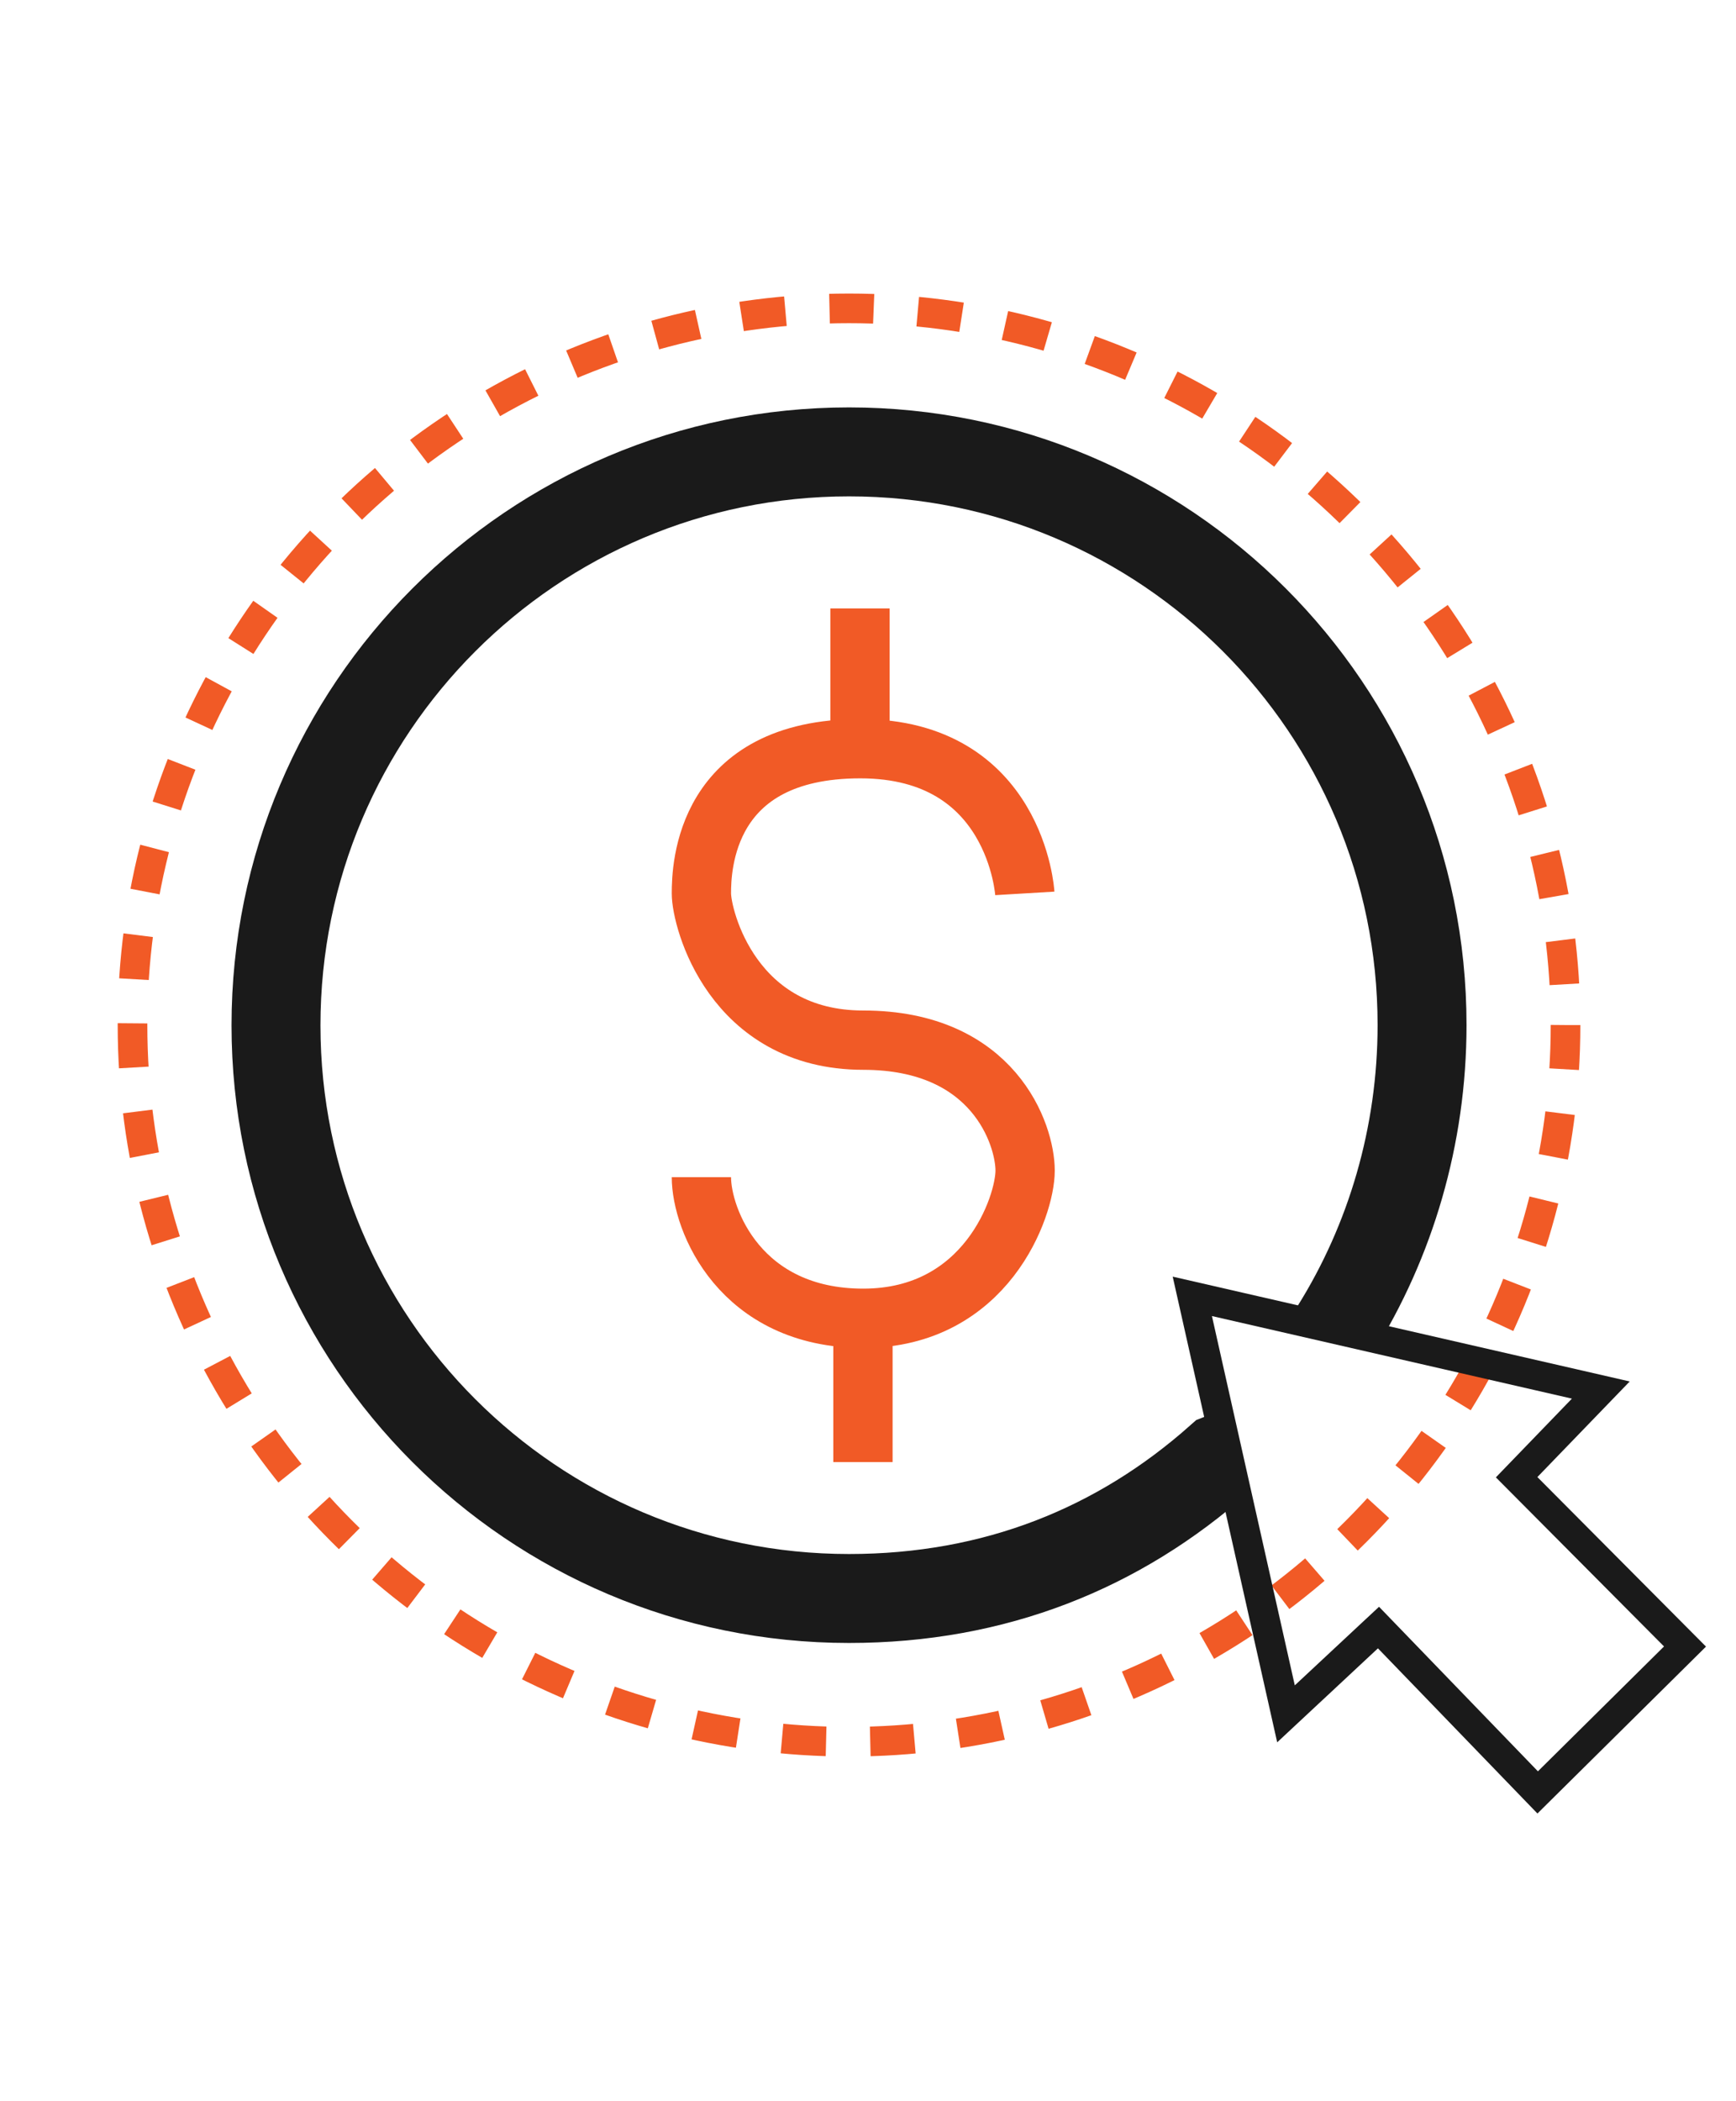
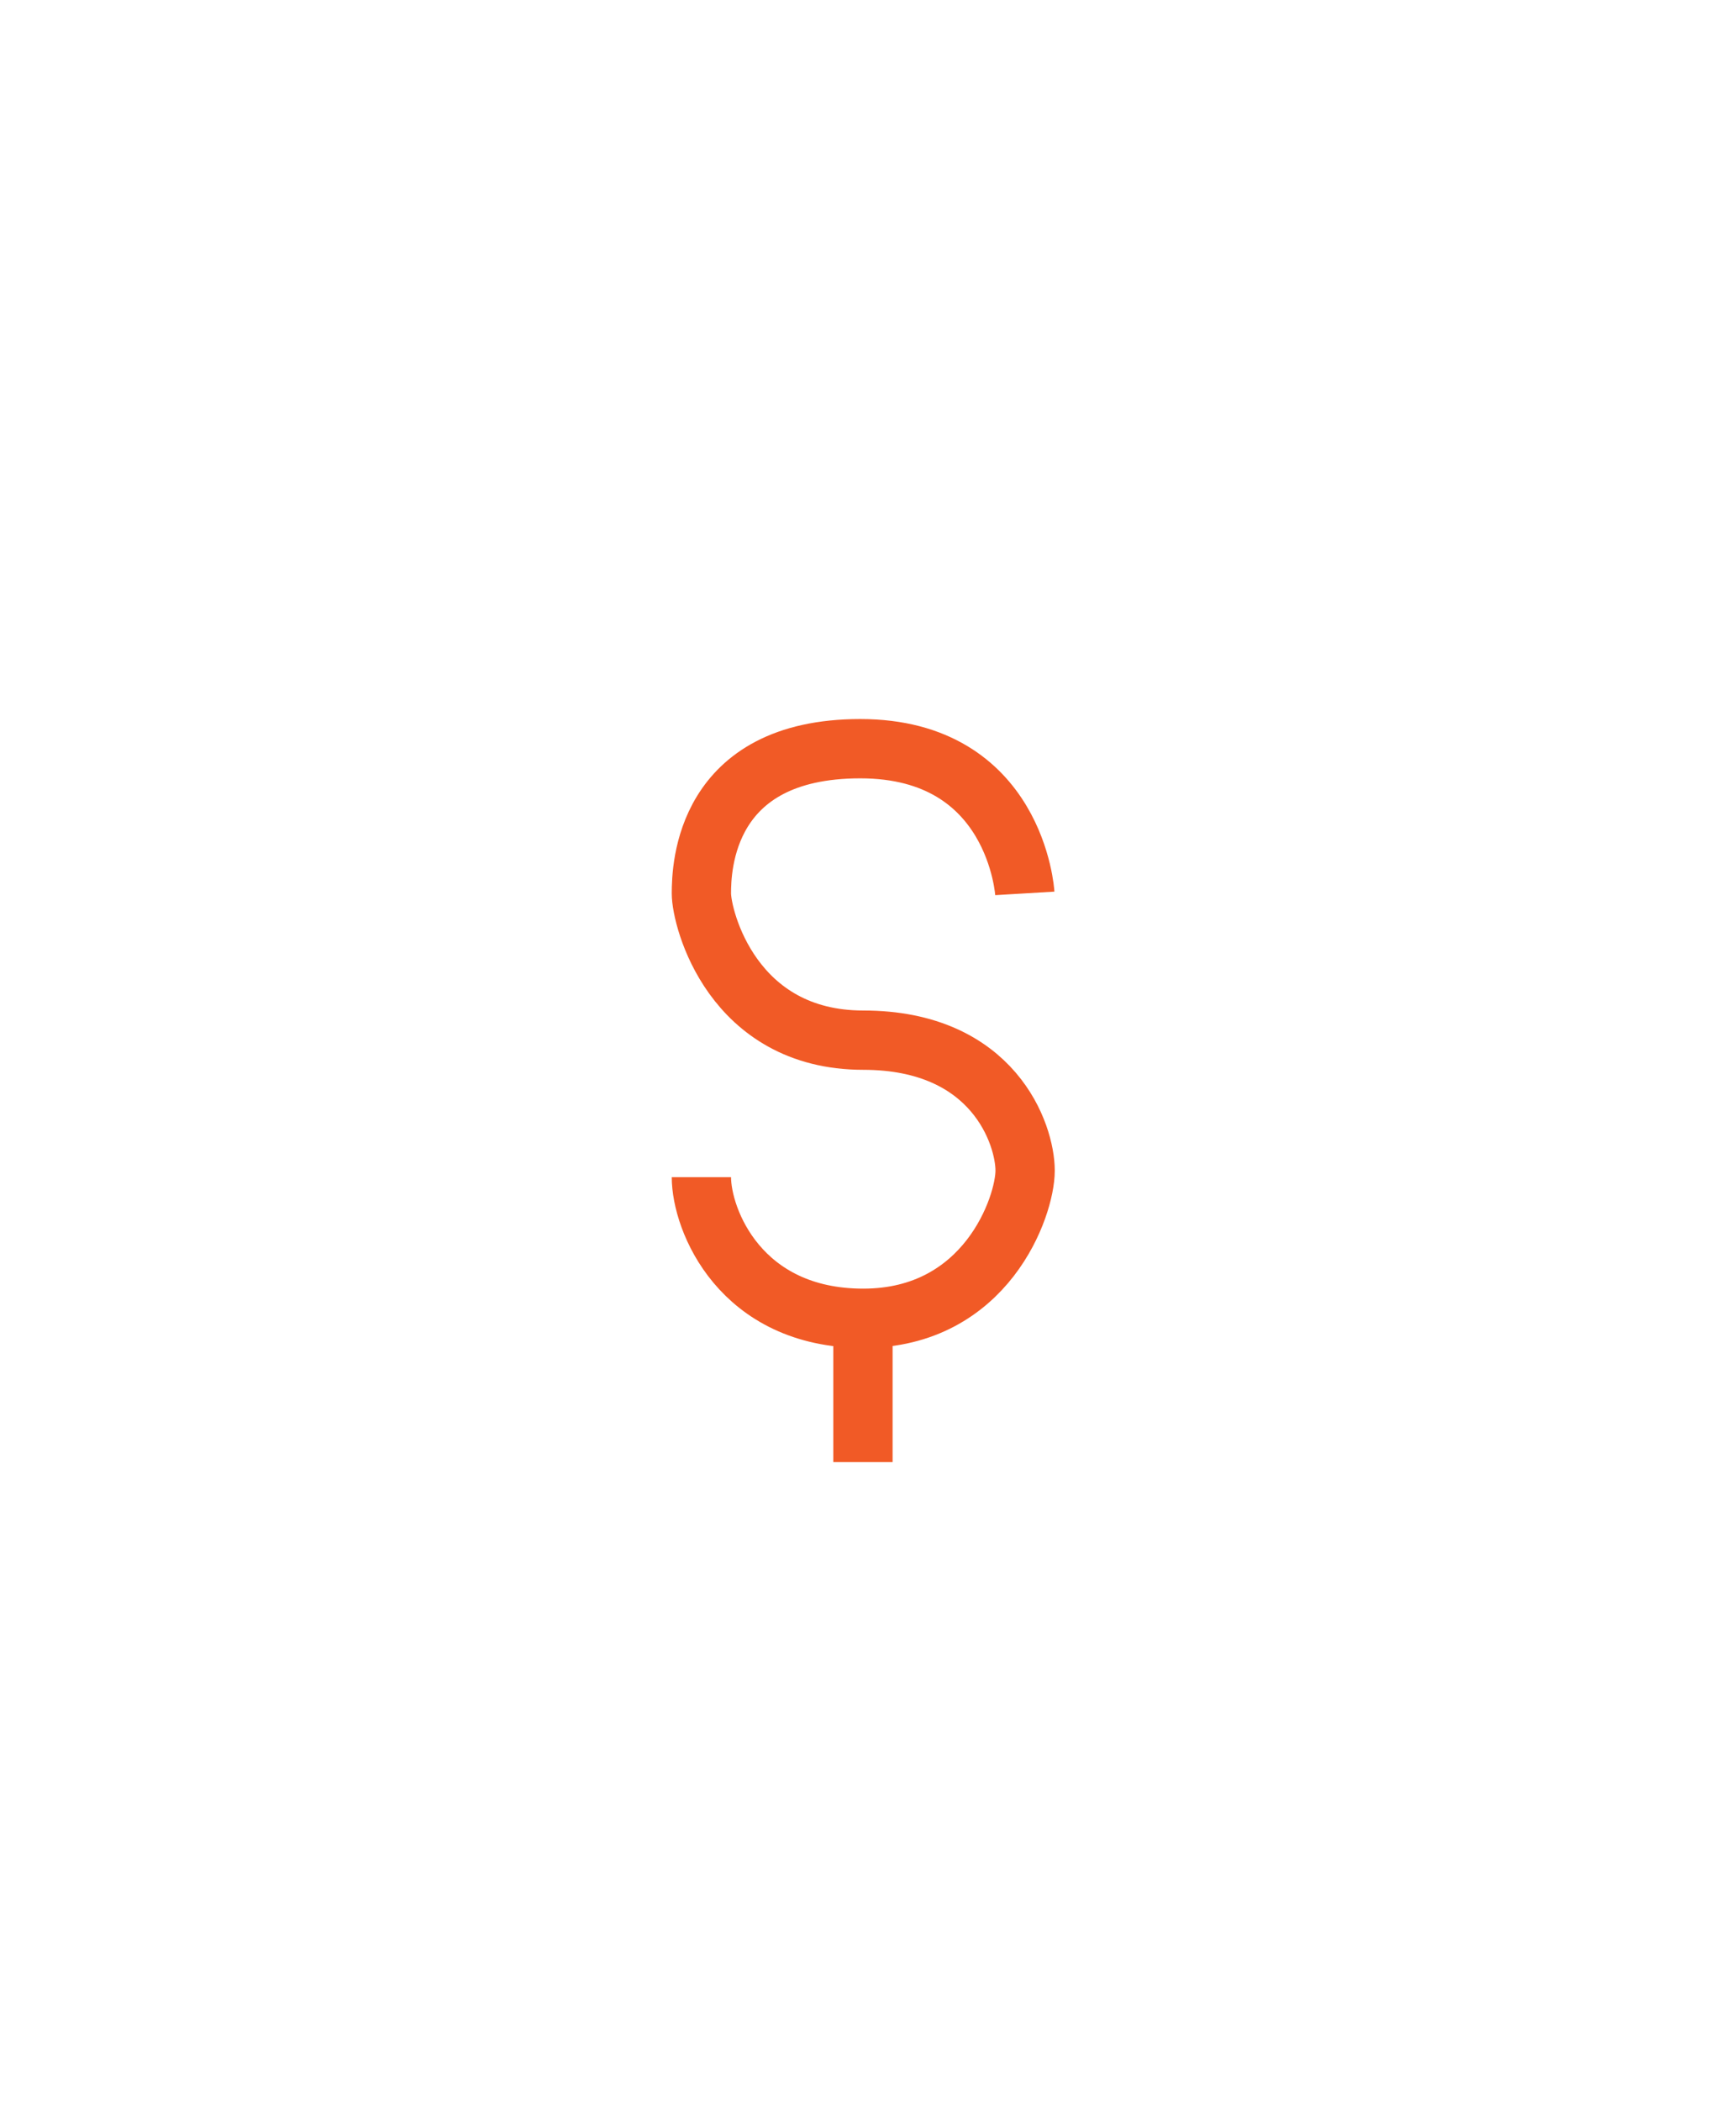
<svg xmlns="http://www.w3.org/2000/svg" id="Layer_2" width=".81in" height=".98in" viewBox="0 0 58.56 70.73">
  <defs>
    <style>.cls-1{stroke-width:3px;}.cls-1,.cls-2{stroke:#1a1a1a;}.cls-1,.cls-2,.cls-3,.cls-4{fill:none;stroke-miterlimit:10;}.cls-3{stroke-width:2px;}.cls-3,.cls-4{stroke:#f15a26;}.cls-4{stroke-dasharray:1.49 1.49;}</style>
  </defs>
  <g id="Layer_1-2">
-     <path class="cls-1" d="M41.48,49l-.33.13c-3.41,3.03-7.59,4.72-12.51,4.72-10.68,0-19.33-8.66-19.33-19.33S17.96,15.18,28.64,15.18s19.33,8.66,19.33,19.33c0,3.75-1.07,7.3-2.92,10.26" />
-     <circle class="cls-4" cx="28.64" cy="34.51" r="24.17" />
    <path class="cls-3" d="M34.57,30.07s-.29-4.88-5.55-4.88-5.36,4.02-5.36,4.88,1.05,4.95,5.46,4.95,5.46,3.19,5.46,4.4-1.31,4.98-5.46,4.98-5.46-3.32-5.46-4.76" />
-     <line class="cls-3" x1="29.01" y1="25.19" x2="29.01" y2="20.46" />
    <line class="cls-3" x1="29.11" y1="44.4" x2="29.11" y2="49.25" />
-     <polygon class="cls-2" points="40.22 43.66 54 46.82 51.16 49.76 56.84 55.47 51.87 60.39 46.5 54.83 43.38 57.74 40.22 43.66" />
  </g>
</svg>